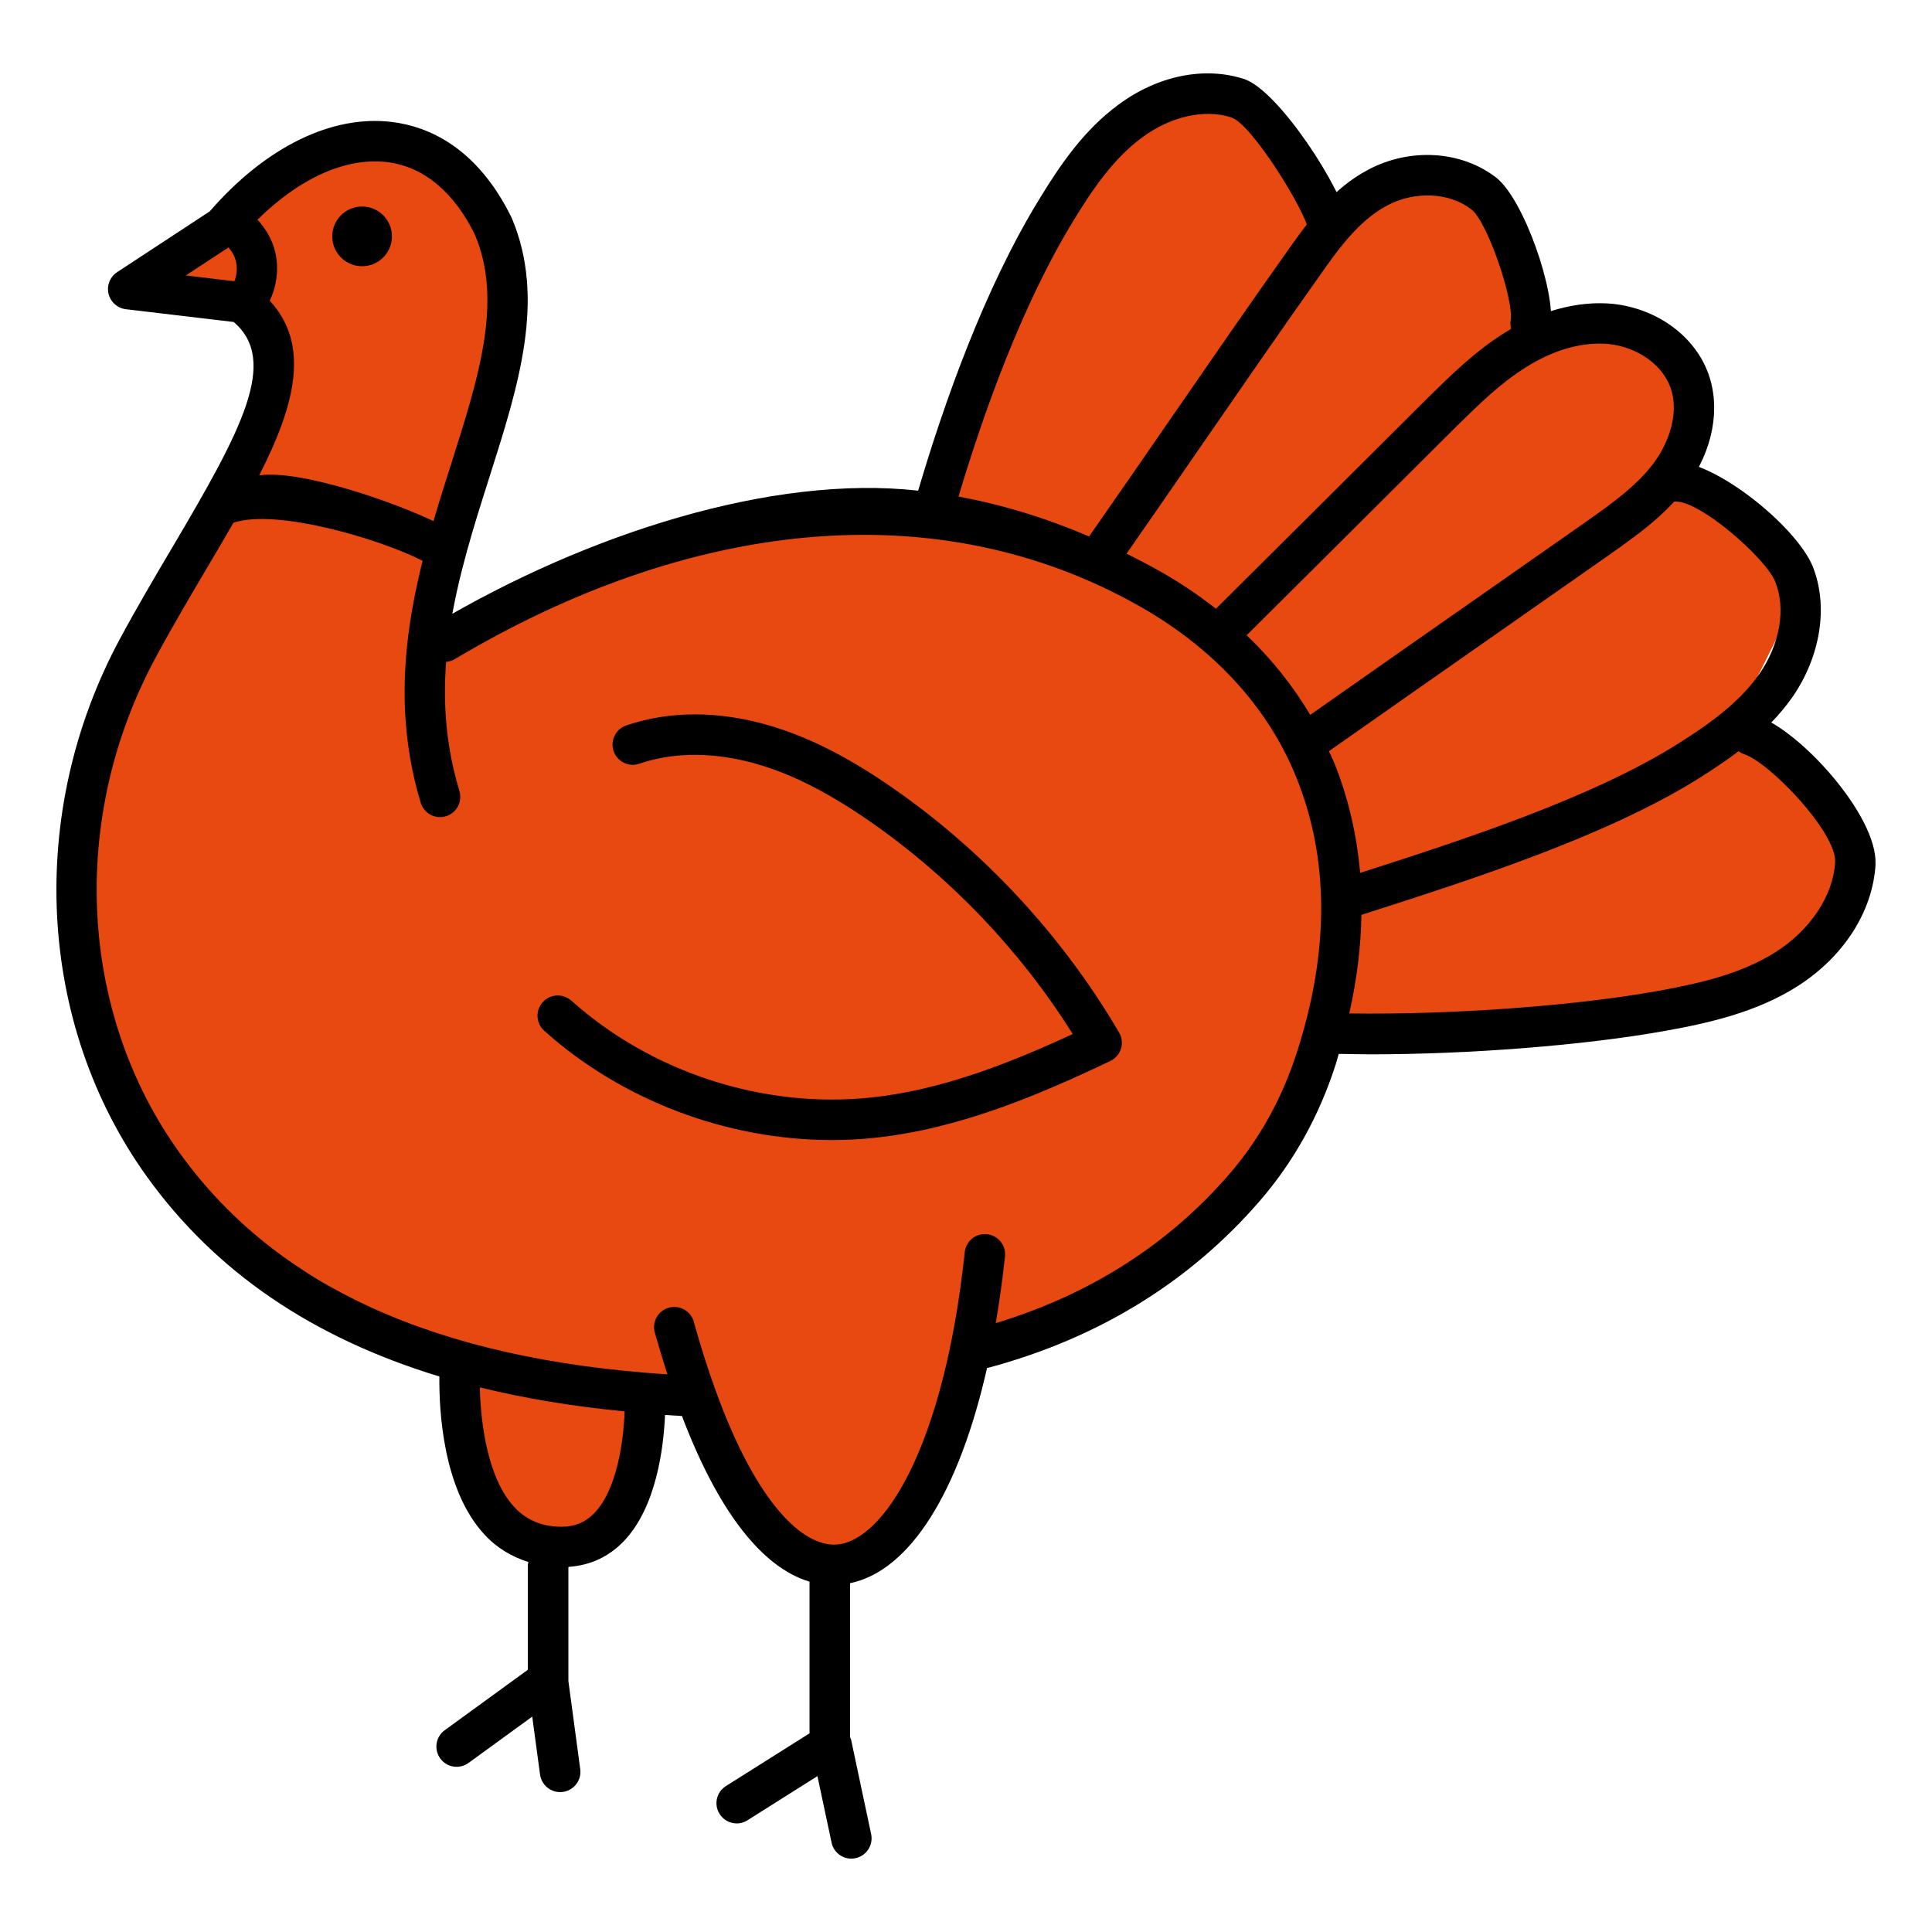
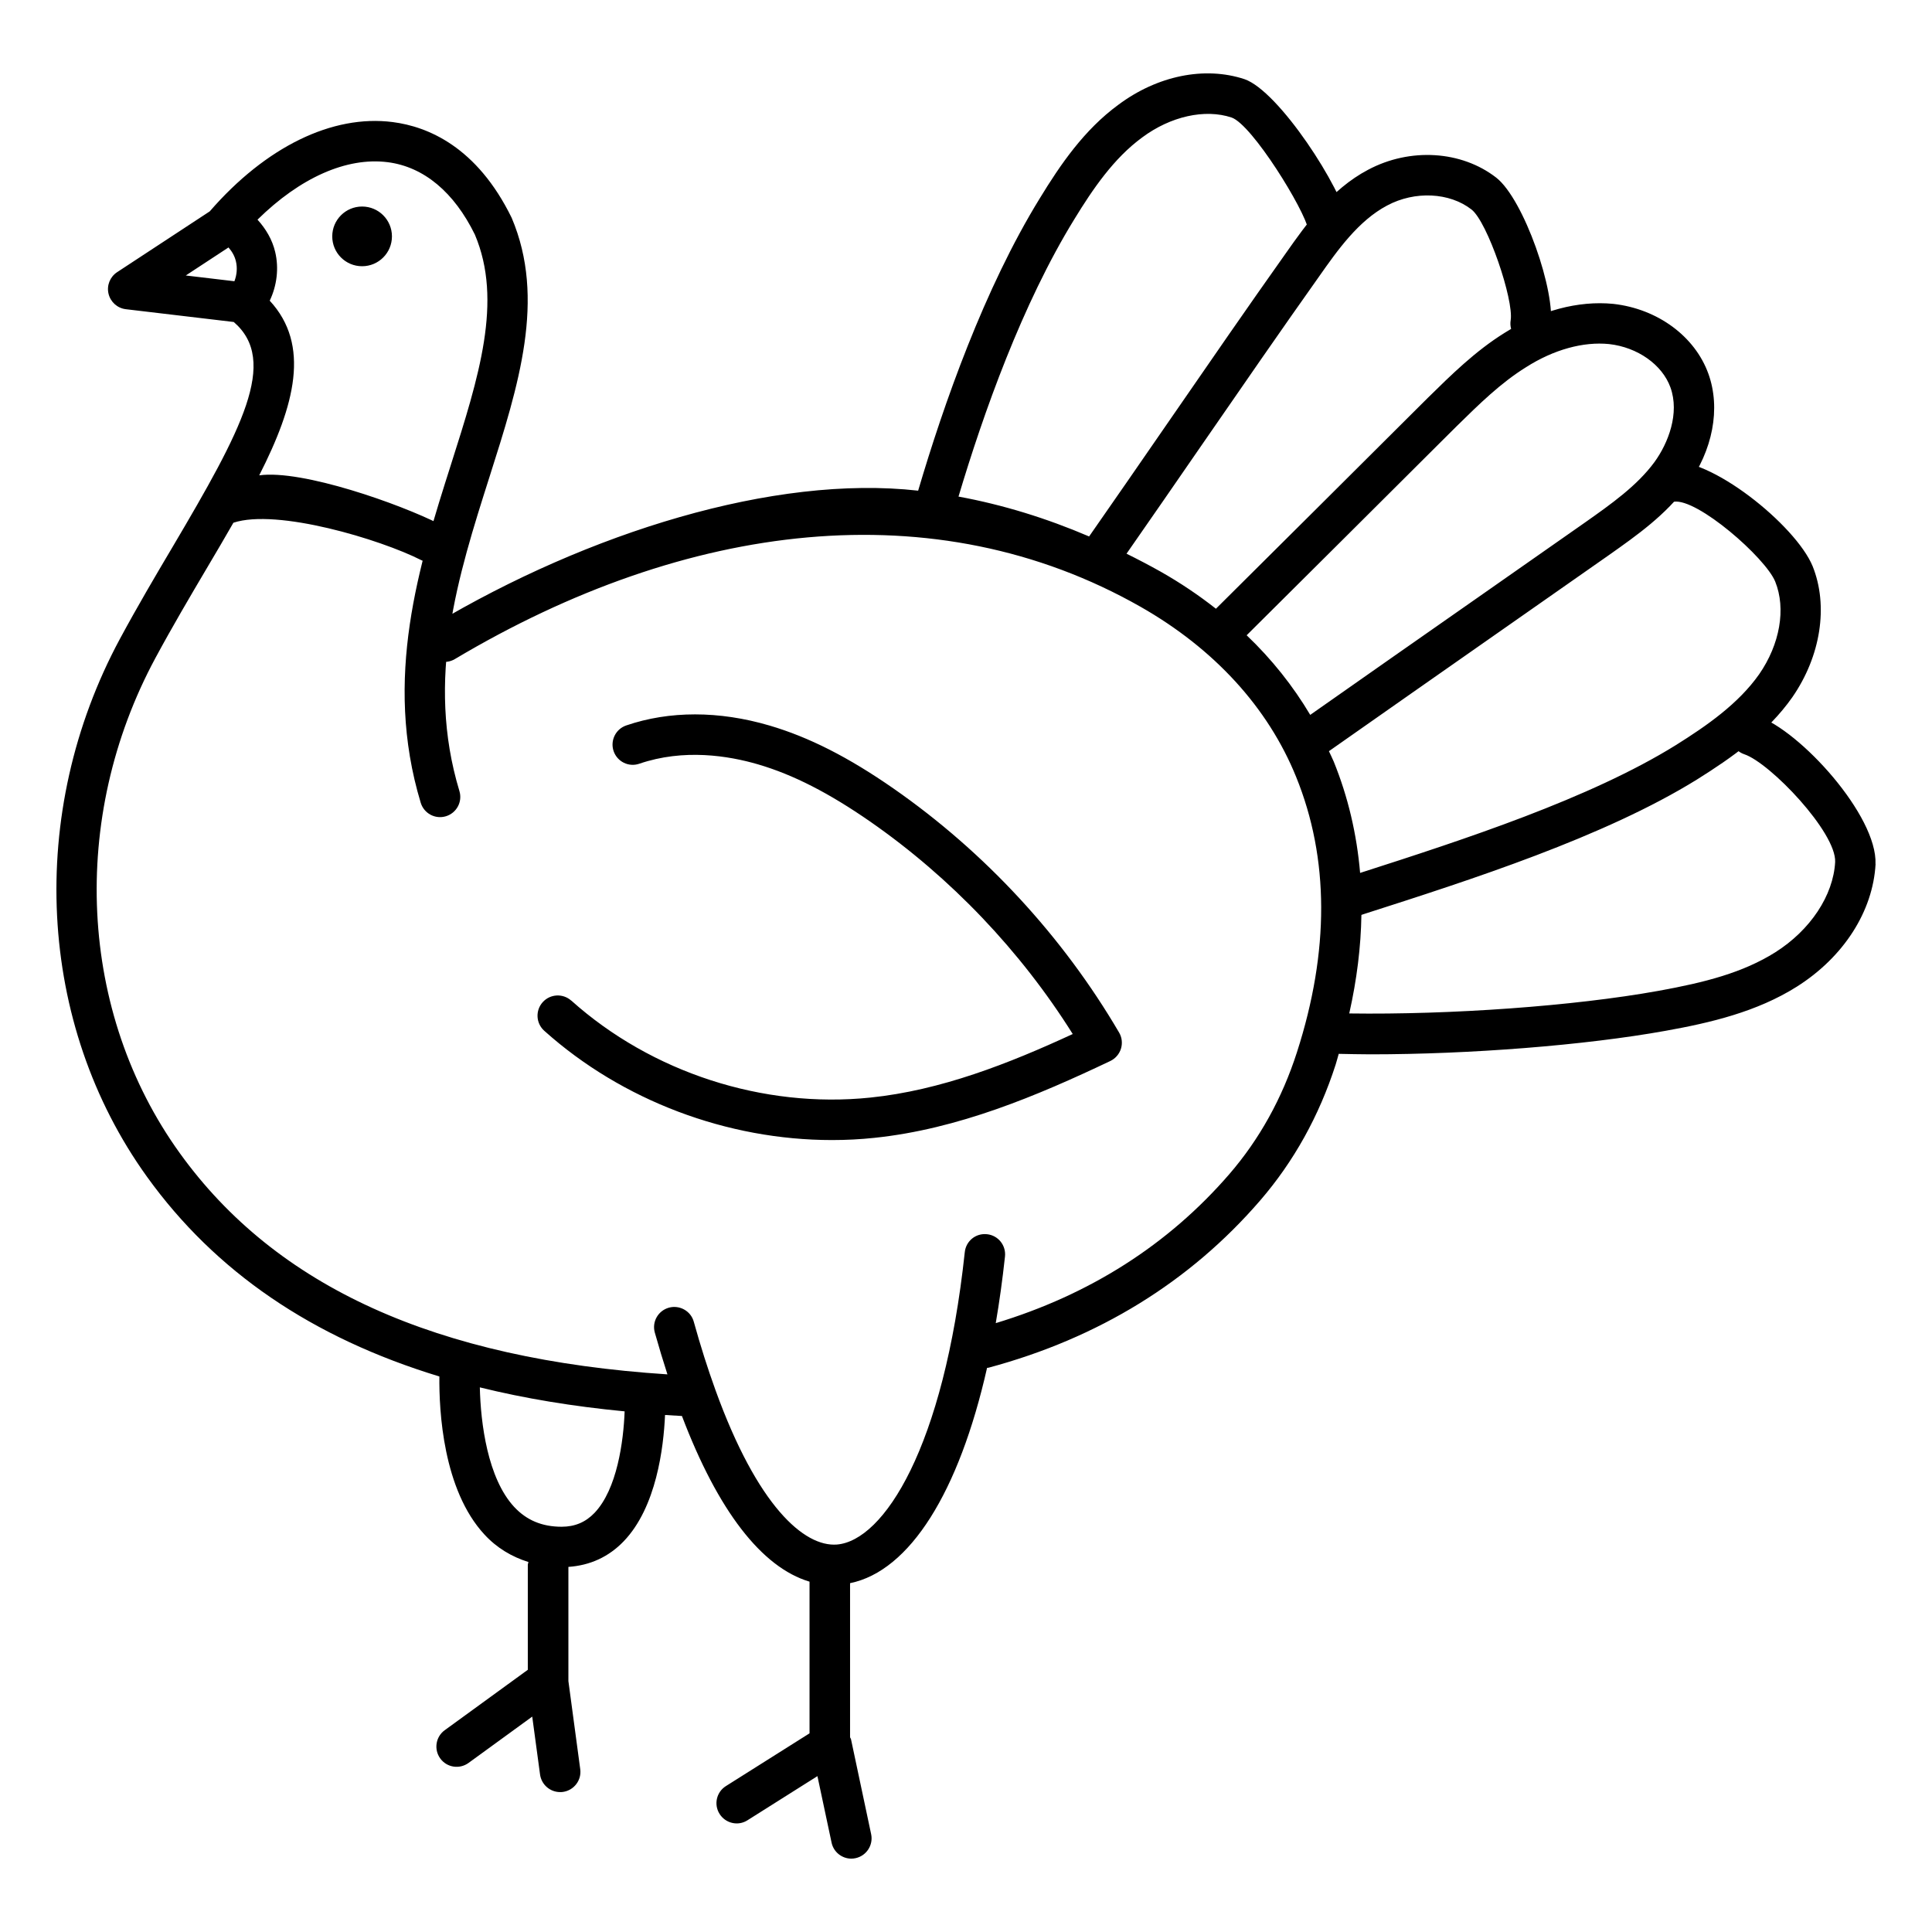
<svg xmlns="http://www.w3.org/2000/svg" viewBox="0 0 1000 1000" data-name="Layer 1" id="Layer_1">
  <defs>
    <style>
      .cls-1 {
        fill: #e74910;
      }
    </style>
  </defs>
-   <polygon points="187.42 74.73 73.22 145.57 139.64 155.62 130.32 227.37 52.01 370.02 37.88 479.93 76.13 609.13 228.69 700.86 238.58 754.16 273.53 808.49 294.21 811.02 336.11 754.16 345.5 711.35 396.88 790.22 419.02 818.67 468.97 790.22 510.89 708 609.52 661.21 692.92 545.47 896.51 525.6 970.79 447.22 896.29 377.15 938.22 293.06 863.13 238.96 880.92 186.11 802.57 169.05 774.5 91.95 693.05 108.63 644.13 40.94 578.82 54.26 487.18 255.01 397.72 257.12 224.79 323.12 233.44 240.46 272.76 145.57 225.47 69.92 187.42 74.73" class="cls-1" />
-   <path d="M202.87,122.35c0,8.54-6.91,15.45-15.45,15.45s-15.45-6.91-15.45-15.45,6.91-15.45,15.45-15.45,15.45,6.91,15.45,15.45ZM295.68,517.92c-4.29-3.84-10.91-3.51-14.79.82-3.84,4.29-3.51,10.91.82,14.79,40.34,36.17,94.73,56.56,148.96,56.56,7.32,0,14.63-.37,21.86-1.14,43.36-4.5,84.31-21.78,122.16-39.77,2.66-1.27,4.66-3.6,5.52-6.38.86-2.82.53-5.84-.98-8.38-29.14-49.74-69.52-93.43-116.8-126.32-23.34-16.22-43.73-26.56-64.16-32.57-26.16-7.68-51.78-7.68-74.13-.04-5.48,1.88-8.38,7.81-6.54,13.28,1.88,5.48,7.81,8.42,13.28,6.54,23.05-7.89,46.14-4.17,61.51.33,18.23,5.35,36.66,14.79,58.11,29.67,41.69,29.02,77.73,66.86,104.75,109.9-33.14,15.33-68.45,29.18-104.79,32.9-55.5,5.76-113.24-13.04-154.73-50.19h-.04ZM970.79,447.22c-1.35,24.52-16.55,48.18-40.75,63.47-20.72,13.08-44.87,18.72-67.92,22.85-41.73,7.52-101.39,12.18-152.69,12.18-5.68,0-11.08-.16-16.51-.25-.57,1.88-.98,3.68-1.59,5.56-8.54,26.56-21.7,50.23-39.11,70.38-36.37,42.13-83.66,71.19-140.42,86.48-.29.08-.61.08-.9.12-14.55,64.41-40.01,105.11-70.91,111.44v79.77c.12.37.41.65.49,1.02l10.42,49.12c1.19,5.64-2.41,11.2-8.05,12.42-.74.16-1.47.25-2.21.25-4.82,0-9.2-3.39-10.22-8.3l-7.32-34.41-36.21,22.85c-4.86,3.11-11.32,1.63-14.43-3.27-3.11-4.9-1.63-11.36,3.27-14.43l43.28-27.3v-78.51c-24.77-7.36-47.45-36.78-66.04-85.74-2.94-.16-5.84-.33-8.75-.53-.74,16.8-4.45,47.73-21.37,65.35-7.85,8.17-17.49,12.51-28.65,13.28v59.1l6.13,45.61c.78,5.72-3.27,10.99-8.99,11.77-.49.08-.94.08-1.43.08-5.15,0-9.64-3.8-10.38-9.07l-4.05-30-32.98,23.99c-4.7,3.39-11.24,2.37-14.63-2.33-3.39-4.66-2.37-11.24,2.33-14.63l42.99-31.26v-54.27c0-.53.25-1.02.33-1.51-8.62-2.7-16.35-7.27-22.76-14.22-21.46-23.17-23.54-64-23.34-81.82-65.96-20.07-115.98-54.27-151.3-103.32-57.01-79.16-62.53-188.49-14.02-278.52,8.99-16.67,18.27-32.41,27.3-47.65,35.64-60.36,55.01-96.12,31.59-116.31l-55.87-6.62c-4.37-.53-7.93-3.72-8.95-8.01-1.02-4.29.78-8.75,4.45-11.16l47.94-31.47c28.98-33.39,63.43-50.23,94.69-46.22,18.19,2.33,43.61,12.79,61.59,49.57,17.82,42.01,3.6,86.72-11.48,134.08-16.31,51.29-33.19,104.34-15.57,162.62,1.68,5.56-1.47,11.36-6.99,13.04-5.56,1.68-11.36-1.47-13.04-6.99-19.49-64.49-.82-123.21,15.65-175.03,14.47-45.45,26.93-84.68,12.38-119.05-10.75-21.95-26.44-35.11-45.16-37.48-21.29-2.7-45.32,8.05-67.35,29.75,4.33,4.74,7.68,10.42,9.15,16.72,2,8.42.9,17.41-2.82,25.22,21.21,22.93,13,54.19-5.44,90.4,22.4-3.07,73.01,14.9,93.36,25.24,5.15,2.62,7.19,8.91,4.58,14.06-1.84,3.64-5.52,5.72-9.36,5.72-1.59,0-3.23-.37-4.74-1.14-21.17-10.75-74.64-26.83-97.2-19.35-4.29,7.52-8.83,15.2-13.45,23.01-8.91,15.08-18.1,30.65-26.89,46.96-44.75,83-39.81,183.62,12.59,256.33,49.86,69.27,132.62,106.7,252.4,114.51-2.25-6.95-4.41-14.1-6.54-21.66-1.55-5.56,1.72-11.32,7.32-12.87,5.52-1.51,11.36,1.72,12.87,7.32,3.56,12.83,7.23,24.28,10.99,34.7.08.2.12.37.2.57,21.74,60.16,45.94,81.29,62.86,80.02,24.28-2,55.38-50.19,66.21-151.34.61-5.76,5.68-9.93,11.53-9.28,5.76.61,9.89,5.76,9.28,11.53-1.31,12.06-2.9,23.54-4.78,34.49,48.59-14.71,89.26-40.54,120.89-77.12,15.57-18.02,27.34-39.23,35.02-63.14,16.84-52.31,16.72-100.29-.45-142.51-14.55-35.88-42.38-66.29-80.47-87.99-106.38-60.48-234.99-44.36-354.93,27.03-4.99,2.98-11.4,1.35-14.34-3.64-2.94-4.99-1.35-11.4,3.64-14.34,79.61-47.37,175.76-77.59,250.47-69.17,13.24-44.87,34.25-104.71,62.98-151.34,10.67-17.49,22.97-35.43,40.58-48.35,20.23-15.12,44.67-20.11,65.31-13.32,17.86,6.09,50.48,56.55,53.75,74.37,1.02,5.68-2.74,11.16-8.42,12.18-5.76,1.02-11.16-2.78-12.18-8.42-1.88-10.42-29.15-54.63-39.81-58.27-13.81-4.58-31.55-.61-46.22,10.3-14.75,10.79-25.62,26.77-35.19,42.42-26.93,43.77-47,100.25-59.91,143.49,22.85,4.21,45.36,11.12,67.6,20.64,13.2-18.92,26.93-38.78,40.79-58.89,20.64-29.92,41.97-60.85,61.18-87.91,10.3-14.63,23.17-32.86,42.42-42.99,21.7-11.57,48.35-9.93,66.37,4.09,14.26,11.2,30.93,59.16,28.07,77.1-.94,5.72-6.29,9.6-11.97,8.66-5.72-.9-9.6-6.29-8.66-11.97,1.68-10.5-11.97-50.83-20.27-57.32-11.36-8.87-29.34-9.73-43.65-2.08-14.88,7.85-25.67,23.13-35.15,36.62-19.17,27.01-40.46,57.87-61.06,87.7-13.12,19.04-26.11,37.84-38.7,55.91,5.93,2.94,11.81,6.01,17.7,9.32,10.22,5.8,19.74,12.22,28.57,19.17,34.17-33.92,68.25-67.88,102.46-101.97l7.23-7.19c12.1-11.89,24.6-24.23,39.72-33.63,18.19-11.48,38.21-16.8,56.28-15,22.97,2.57,42.22,16.8,49.21,36.17,6.46,17.94,2.33,39.64-11.03,58.03-10.99,15.04-25.95,25.58-40.42,35.8l-58.28,40.79c-28.89,20.23-57.79,40.42-86.68,60.73.82,1.8,1.72,3.56,2.49,5.39,7.44,18.35,11.93,37.6,13.65,57.62,53.74-17.25,119.05-38.54,163.52-66.21,15.98-10.01,32.29-21.37,43.03-36.62,10.75-15.53,13.98-33.92,8.3-47.98-5.07-12.38-40.31-43.2-52.48-41.32-5.8.86-11.08-3.02-11.97-8.75s3.02-11.08,8.75-11.97c21.5-3.31,66.38,32.9,75.08,54.11,8.26,20.56,4.21,46.55-10.54,67.84-12.91,18.35-31.26,31.22-49.12,42.42-48.02,29.83-117.33,52.07-173.08,69.93l-.82.29c-.25,16.51-2.37,33.55-6.29,51,52.39.74,116.27-3.8,160-11.69,24.23-4.37,43.77-9.44,60.48-19.94,18.19-11.48,30.08-29.43,31.02-46.75.65-15.37-33.63-51.27-47-55.77-5.48-1.84-8.42-7.77-6.58-13.24,1.84-5.48,7.72-8.42,13.24-6.58,22.27,7.52,62.24,51.64,61.22,76.61l.04.04ZM96.16,142.59l25.17,2.98c1.27-3.27,1.59-6.95.78-10.3-.61-2.66-2-5.11-3.84-7.19l-22.11,14.51ZM323.31,730.52c-26.81-2.57-51.82-6.7-74.95-12.42.41,18.59,4.05,47.08,17.78,61.88,6.42,6.91,14.47,10.26,24.56,10.26,6.82,0,12.38-2.33,17-7.15,11.73-12.26,15.04-37.15,15.61-52.6v.04ZM645.23,328.78c13.08,12.46,24.07,26.32,32.94,41.24,28.12-19.74,56.23-39.44,84.39-59.1l57.75-40.42c13.57-9.56,27.1-19.13,36.05-31.35,7.15-9.85,13.08-25.22,8.26-38.62-4.25-11.77-17-20.8-31.76-22.44-13.36-1.35-28.65,2.86-42.91,11.93-13.24,8.21-24.36,19.17-36.17,30.77l-7.15,7.11c-33.84,33.72-67.56,67.35-101.35,100.9l-.04-.04Z" />
+   <path d="M202.87,122.35c0,8.54-6.91,15.45-15.45,15.45s-15.45-6.91-15.45-15.45,6.91-15.45,15.45-15.45,15.45,6.91,15.45,15.45ZM295.68,517.92c-4.29-3.84-10.91-3.51-14.79.82-3.84,4.29-3.51,10.91.82,14.79,40.34,36.17,94.73,56.56,148.96,56.56,7.32,0,14.63-.37,21.86-1.14,43.36-4.5,84.31-21.78,122.16-39.77,2.66-1.27,4.66-3.6,5.52-6.38.86-2.82.53-5.84-.98-8.38-29.14-49.74-69.52-93.43-116.8-126.32-23.34-16.22-43.73-26.56-64.16-32.57-26.16-7.68-51.78-7.68-74.13-.04-5.48,1.88-8.38,7.81-6.54,13.28,1.88,5.48,7.81,8.42,13.28,6.54,23.05-7.89,46.14-4.17,61.51.33,18.23,5.35,36.66,14.79,58.11,29.67,41.69,29.02,77.73,66.86,104.75,109.9-33.14,15.33-68.45,29.18-104.79,32.9-55.5,5.76-113.24-13.04-154.73-50.19h-.04ZM970.79,447.22c-1.35,24.52-16.55,48.18-40.75,63.47-20.72,13.08-44.87,18.72-67.92,22.85-41.73,7.52-101.39,12.18-152.69,12.18-5.68,0-11.08-.16-16.51-.25-.57,1.88-.98,3.68-1.59,5.56-8.54,26.56-21.7,50.23-39.11,70.38-36.37,42.13-83.66,71.19-140.42,86.48-.29.08-.61.08-.9.12-14.55,64.41-40.01,105.11-70.91,111.44v79.77c.12.37.41.65.49,1.02l10.42,49.12c1.19,5.64-2.41,11.2-8.05,12.42-.74.16-1.47.25-2.21.25-4.82,0-9.2-3.39-10.22-8.3l-7.32-34.41-36.21,22.85c-4.86,3.11-11.32,1.63-14.43-3.27-3.11-4.9-1.63-11.36,3.27-14.43l43.28-27.3v-78.51c-24.77-7.36-47.45-36.78-66.04-85.74-2.94-.16-5.84-.33-8.75-.53-.74,16.8-4.45,47.73-21.37,65.35-7.85,8.17-17.49,12.51-28.65,13.28v59.1l6.13,45.61c.78,5.72-3.27,10.99-8.99,11.77-.49.08-.94.08-1.43.08-5.15,0-9.64-3.8-10.38-9.07l-4.05-30-32.98,23.99c-4.7,3.39-11.24,2.37-14.63-2.33-3.39-4.66-2.37-11.24,2.33-14.63l42.99-31.26v-54.27c0-.53.25-1.02.33-1.51-8.62-2.7-16.35-7.27-22.76-14.22-21.46-23.17-23.54-64-23.34-81.82-65.96-20.07-115.98-54.27-151.3-103.32-57.01-79.16-62.53-188.49-14.02-278.52,8.99-16.67,18.27-32.41,27.3-47.65,35.64-60.36,55.01-96.12,31.59-116.31l-55.87-6.62c-4.37-.53-7.93-3.72-8.95-8.01-1.02-4.29.78-8.75,4.45-11.16l47.94-31.47c28.98-33.39,63.43-50.23,94.69-46.22,18.19,2.33,43.61,12.79,61.59,49.57,17.82,42.01,3.6,86.72-11.48,134.08-16.31,51.29-33.19,104.34-15.57,162.62,1.68,5.56-1.47,11.36-6.99,13.04-5.56,1.68-11.36-1.47-13.04-6.99-19.49-64.49-.82-123.21,15.65-175.03,14.47-45.45,26.93-84.68,12.38-119.05-10.75-21.95-26.44-35.11-45.16-37.48-21.29-2.7-45.32,8.05-67.35,29.75,4.33,4.74,7.68,10.42,9.15,16.72,2,8.42.9,17.41-2.82,25.22,21.21,22.93,13,54.19-5.44,90.4,22.4-3.07,73.01,14.9,93.36,25.24,5.15,2.62,7.19,8.91,4.58,14.06-1.84,3.64-5.52,5.72-9.36,5.72-1.59,0-3.23-.37-4.74-1.14-21.17-10.75-74.64-26.83-97.2-19.35-4.29,7.52-8.83,15.2-13.45,23.01-8.91,15.08-18.1,30.65-26.89,46.96-44.75,83-39.81,183.62,12.59,256.33,49.86,69.27,132.62,106.7,252.4,114.51-2.25-6.95-4.41-14.1-6.54-21.66-1.55-5.56,1.72-11.32,7.32-12.87,5.52-1.51,11.36,1.72,12.87,7.32,3.56,12.83,7.23,24.28,10.99,34.7.08.2.12.37.2.57,21.74,60.16,45.94,81.29,62.86,80.02,24.28-2,55.38-50.19,66.21-151.34.61-5.76,5.68-9.93,11.53-9.28,5.76.61,9.89,5.76,9.28,11.53-1.31,12.06-2.9,23.54-4.78,34.49,48.59-14.71,89.26-40.54,120.89-77.12,15.57-18.02,27.34-39.23,35.02-63.14,16.84-52.31,16.72-100.29-.45-142.51-14.55-35.88-42.38-66.29-80.47-87.99-106.38-60.48-234.99-44.36-354.93,27.03-4.99,2.98-11.4,1.35-14.34-3.64-2.94-4.99-1.35-11.4,3.64-14.34,79.61-47.37,175.76-77.59,250.47-69.17,13.24-44.87,34.25-104.71,62.98-151.34,10.67-17.49,22.97-35.43,40.58-48.35,20.23-15.12,44.67-20.11,65.31-13.32,17.86,6.09,50.48,56.55,53.75,74.37,1.02,5.68-2.74,11.16-8.42,12.18-5.76,1.02-11.16-2.78-12.18-8.42-1.88-10.42-29.15-54.63-39.81-58.27-13.81-4.58-31.55-.61-46.22,10.3-14.75,10.79-25.62,26.77-35.19,42.42-26.93,43.77-47,100.25-59.91,143.49,22.85,4.21,45.36,11.12,67.6,20.64,13.2-18.92,26.93-38.78,40.79-58.89,20.64-29.92,41.97-60.85,61.18-87.91,10.3-14.63,23.17-32.86,42.42-42.99,21.7-11.57,48.35-9.93,66.37,4.09,14.26,11.2,30.93,59.16,28.07,77.1-.94,5.72-6.29,9.6-11.97,8.66-5.72-.9-9.6-6.29-8.66-11.97,1.68-10.5-11.97-50.83-20.27-57.32-11.36-8.87-29.34-9.73-43.65-2.08-14.88,7.85-25.67,23.13-35.15,36.62-19.17,27.01-40.46,57.87-61.06,87.7-13.12,19.04-26.11,37.84-38.7,55.91,5.93,2.94,11.81,6.01,17.7,9.32,10.22,5.8,19.74,12.22,28.57,19.17,34.17-33.92,68.25-67.88,102.46-101.97l7.23-7.19c12.1-11.89,24.6-24.23,39.72-33.63,18.19-11.48,38.21-16.8,56.28-15,22.97,2.57,42.22,16.8,49.21,36.17,6.46,17.94,2.33,39.64-11.03,58.03-10.99,15.04-25.95,25.58-40.42,35.8l-58.28,40.79c-28.89,20.23-57.79,40.42-86.68,60.73.82,1.8,1.72,3.56,2.49,5.39,7.44,18.35,11.93,37.6,13.65,57.62,53.74-17.25,119.05-38.54,163.52-66.21,15.98-10.01,32.29-21.37,43.03-36.62,10.75-15.53,13.98-33.92,8.3-47.98-5.07-12.38-40.31-43.2-52.48-41.32-5.8.86-11.08-3.02-11.97-8.75s3.02-11.08,8.75-11.97c21.5-3.31,66.38,32.9,75.08,54.11,8.26,20.56,4.21,46.55-10.54,67.84-12.91,18.35-31.26,31.22-49.12,42.42-48.02,29.83-117.33,52.07-173.08,69.93l-.82.29c-.25,16.51-2.37,33.55-6.29,51,52.39.74,116.27-3.8,160-11.69,24.23-4.37,43.77-9.44,60.48-19.94,18.19-11.48,30.08-29.43,31.02-46.75.65-15.37-33.63-51.27-47-55.77-5.48-1.84-8.42-7.77-6.58-13.24,1.84-5.48,7.72-8.42,13.24-6.58,22.27,7.52,62.24,51.64,61.22,76.61ZM96.16,142.59l25.17,2.98c1.27-3.27,1.59-6.95.78-10.3-.61-2.66-2-5.11-3.84-7.19l-22.11,14.51ZM323.31,730.52c-26.81-2.57-51.82-6.7-74.95-12.42.41,18.59,4.05,47.08,17.78,61.88,6.42,6.91,14.47,10.26,24.56,10.26,6.82,0,12.38-2.33,17-7.15,11.73-12.26,15.04-37.15,15.61-52.6v.04ZM645.23,328.78c13.08,12.46,24.07,26.32,32.94,41.24,28.12-19.74,56.23-39.44,84.39-59.1l57.75-40.42c13.57-9.56,27.1-19.13,36.05-31.35,7.15-9.85,13.08-25.22,8.26-38.62-4.25-11.77-17-20.8-31.76-22.44-13.36-1.35-28.65,2.86-42.91,11.93-13.24,8.21-24.36,19.17-36.17,30.77l-7.15,7.11c-33.84,33.72-67.56,67.35-101.35,100.9l-.04-.04Z" />
</svg>